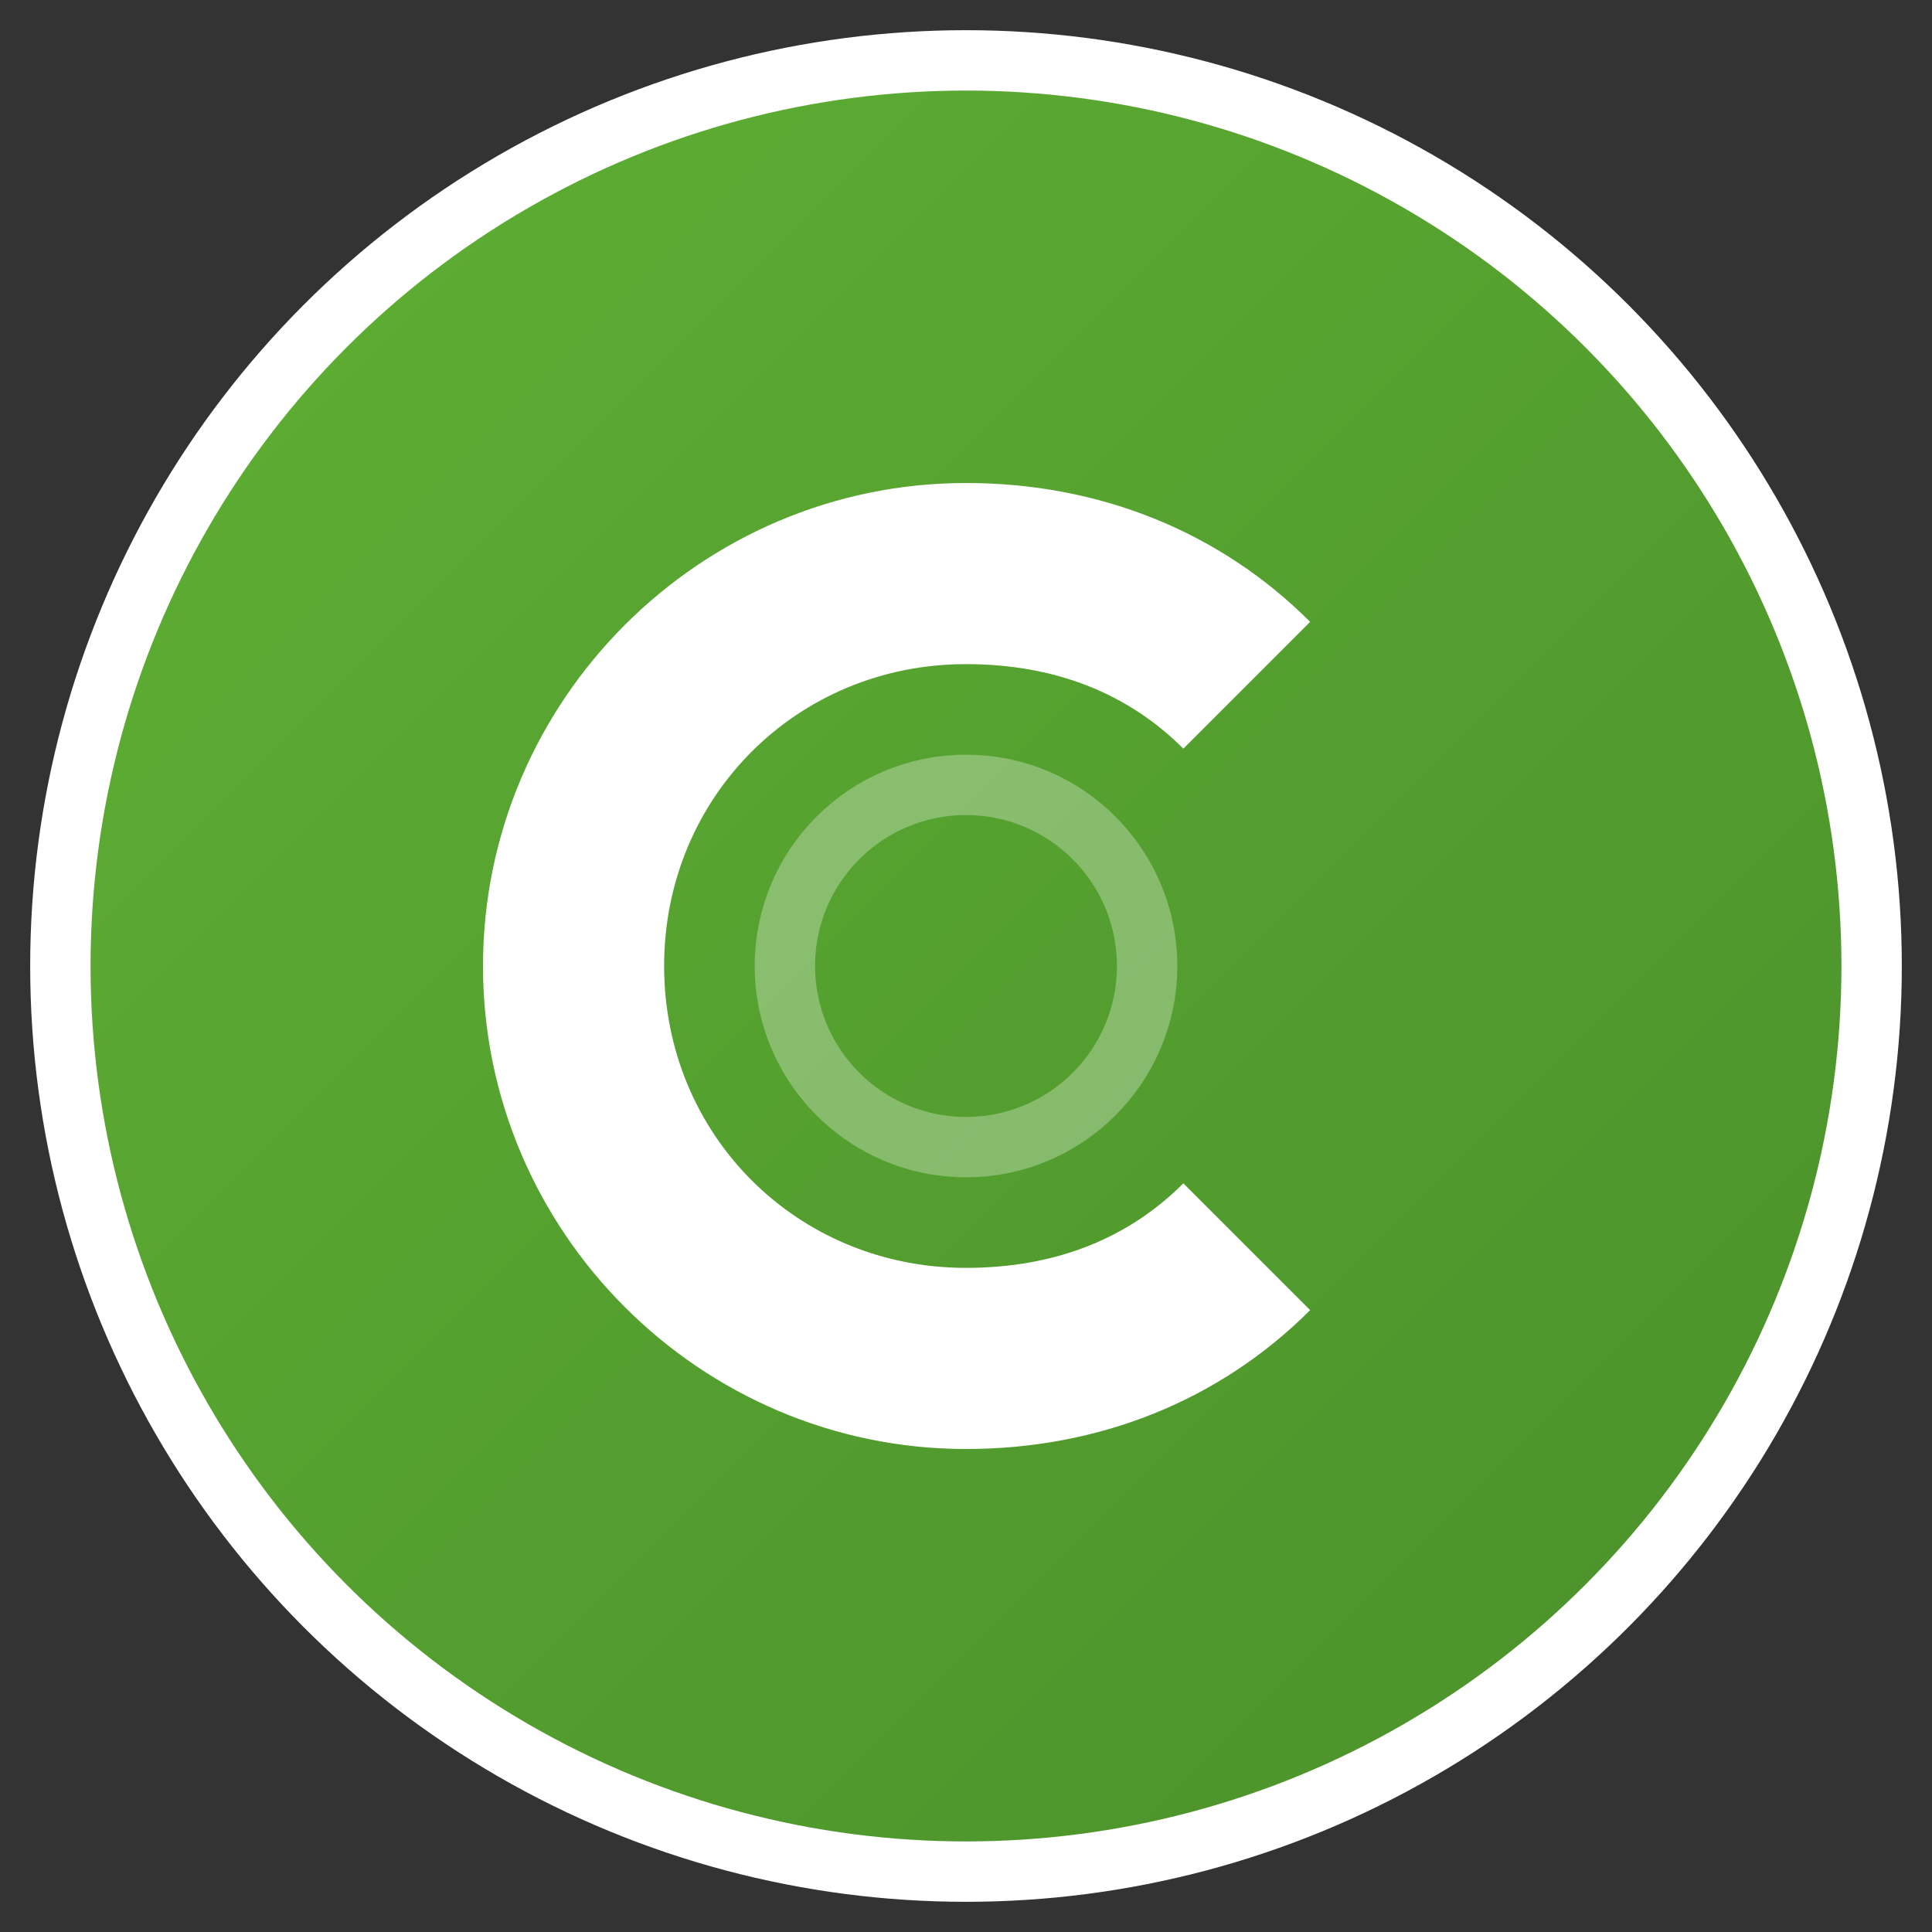
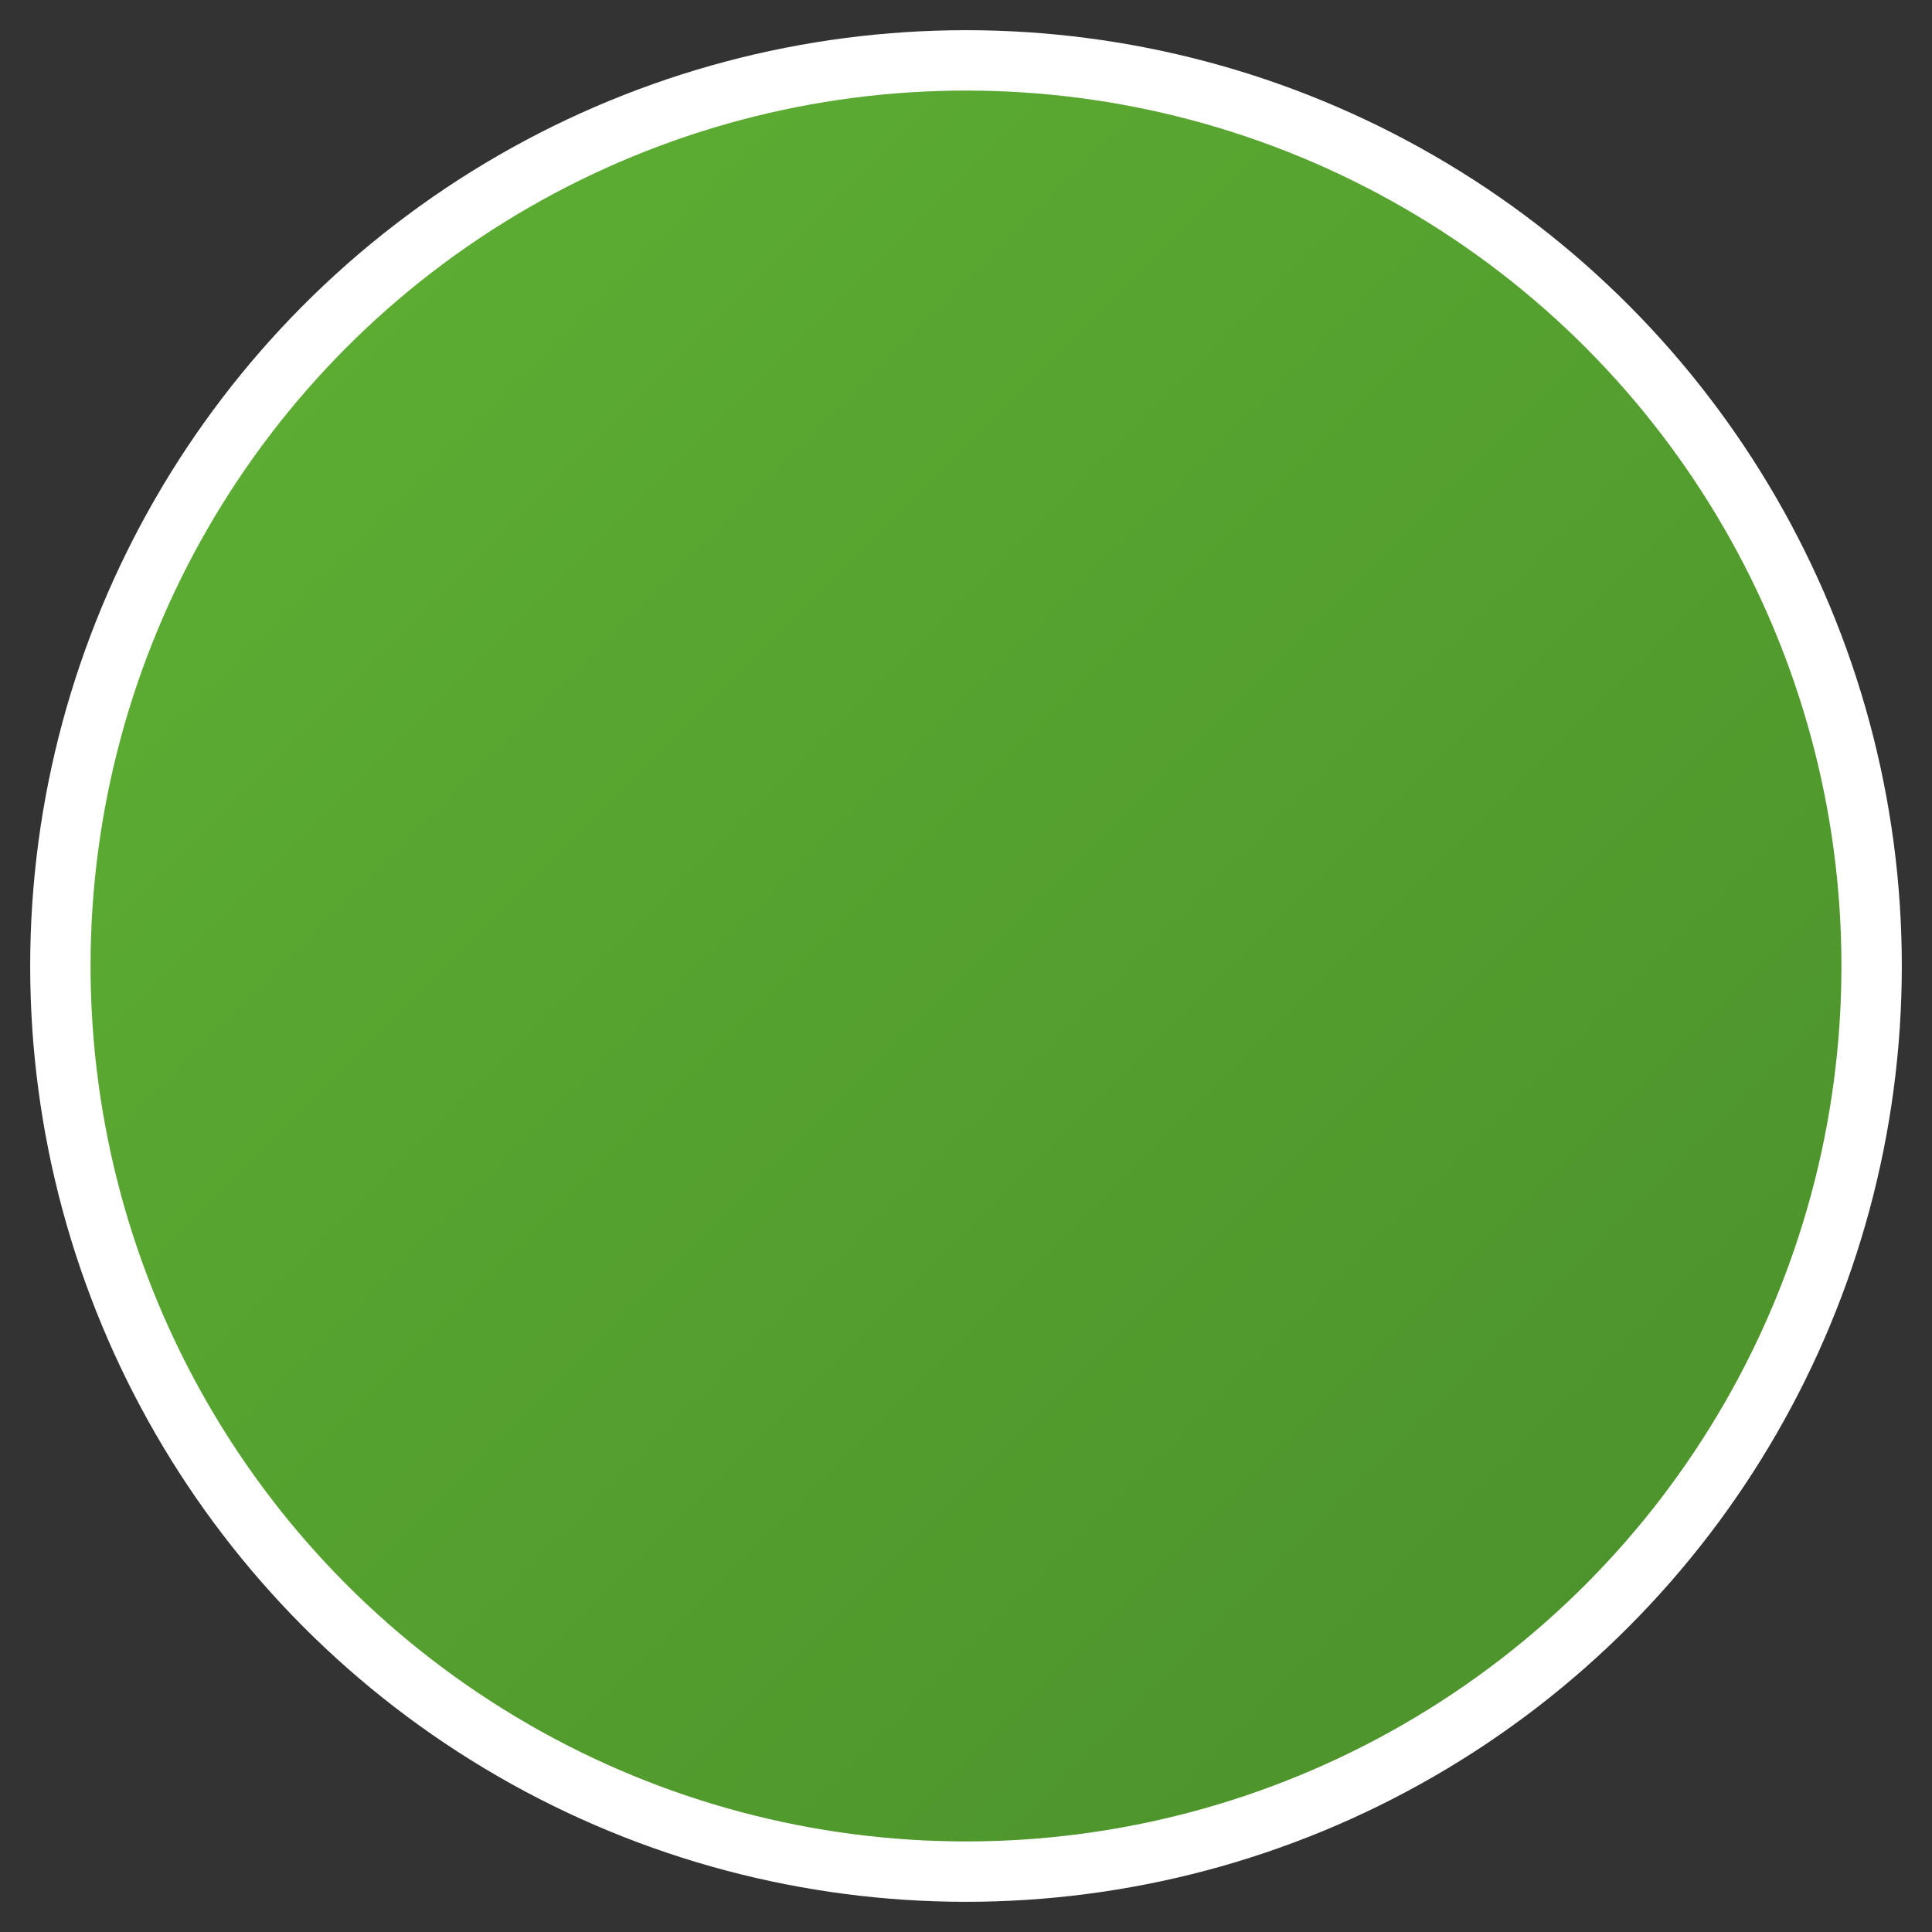
<svg xmlns="http://www.w3.org/2000/svg" viewBox="0 0 32 32">
  <rect x="0" y="0" width="32" height="32" fill="#333333" stroke="none" />
  <defs>
    <linearGradient id="gradient" x1="0%" y1="0%" x2="100%" y2="100%">
      <stop offset="0%" style="stop-color:#5FB134;stop-opacity:1" />
      <stop offset="100%" style="stop-color:#4a8f2a;stop-opacity:1" />
    </linearGradient>
  </defs>
  <circle cx="16" cy="16" r="15" fill="url(#gradient)" stroke="#ffffff" stroke-width="1" />
-   <path d="M16,8c-4.4,0-8,3.6-8,8s3.6,8,8,8c2.2,0,4.2-0.8,5.7-2.3l-2.1-2.1c-0.9,0.9-2.1,1.4-3.6,1.4c-2.8,0-5-2.2-5-5s2.2-5,5-5c1.5,0,2.7,0.5,3.6,1.4l2.1-2.1C20.2,8.8,18.2,8,16,8z" fill="#ffffff" />
-   <circle cx="16" cy="16" r="3" fill="none" stroke="#ffffff" stroke-width="1" opacity="0.3" />
</svg>